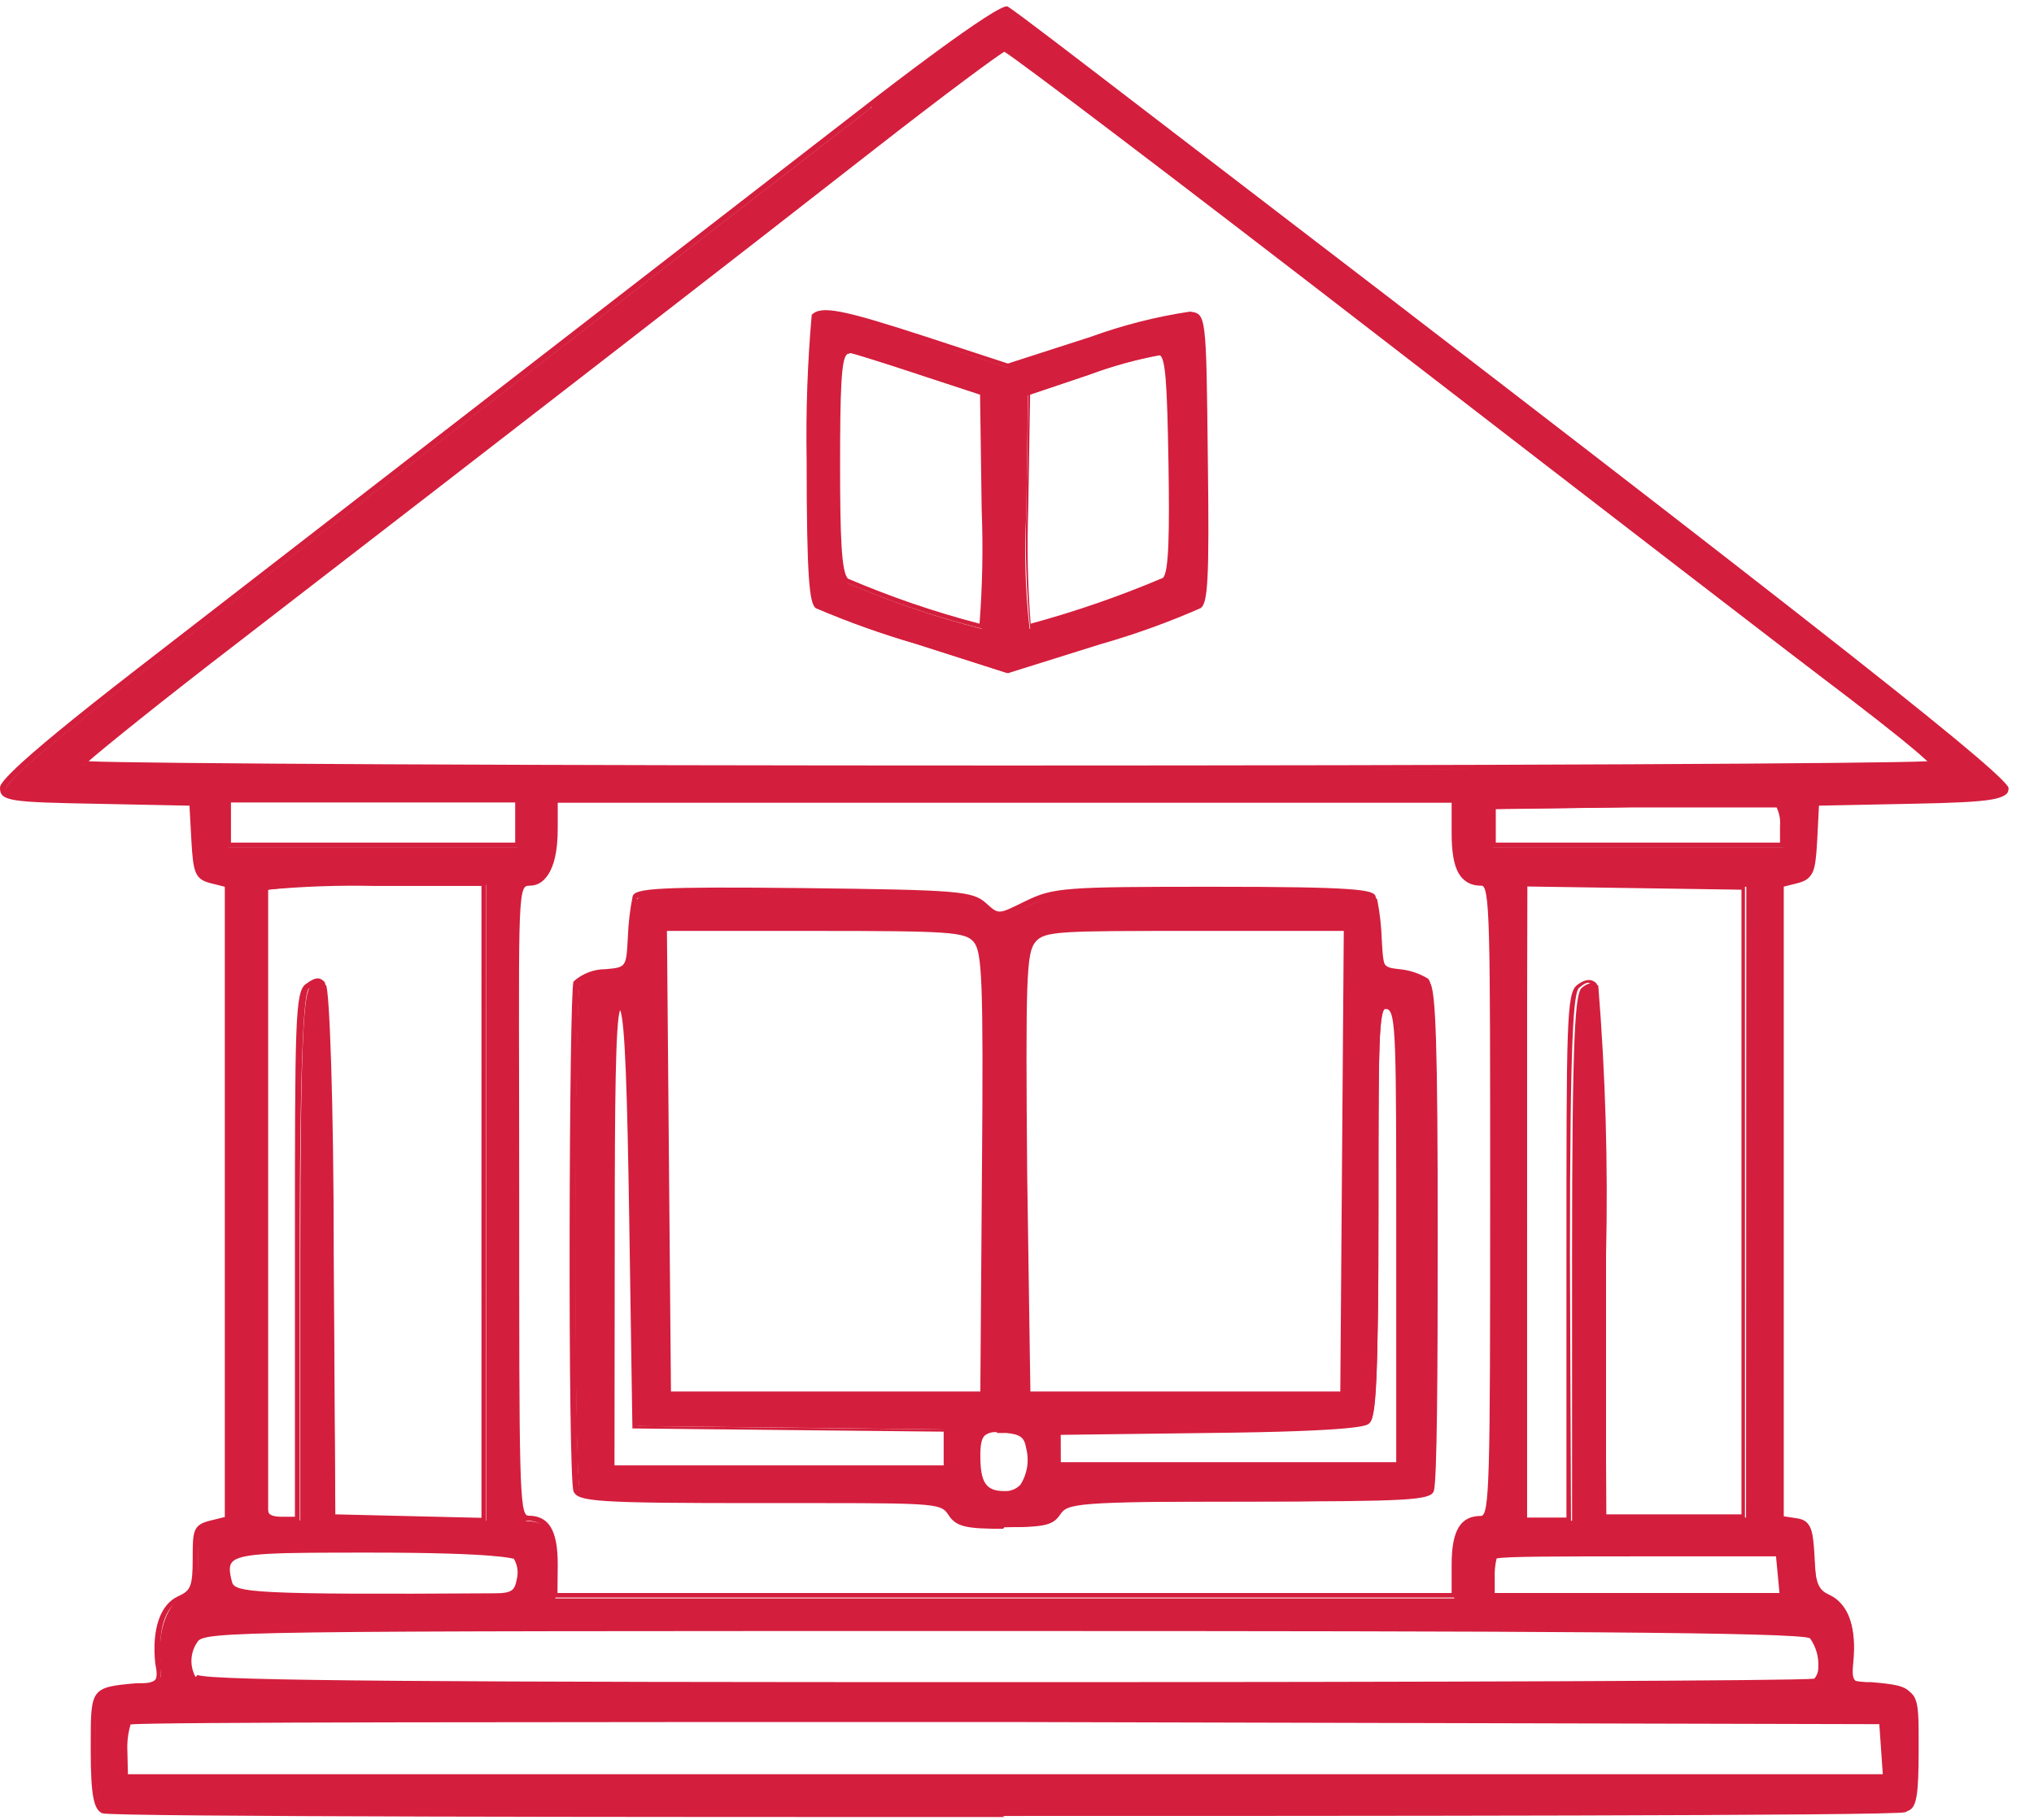
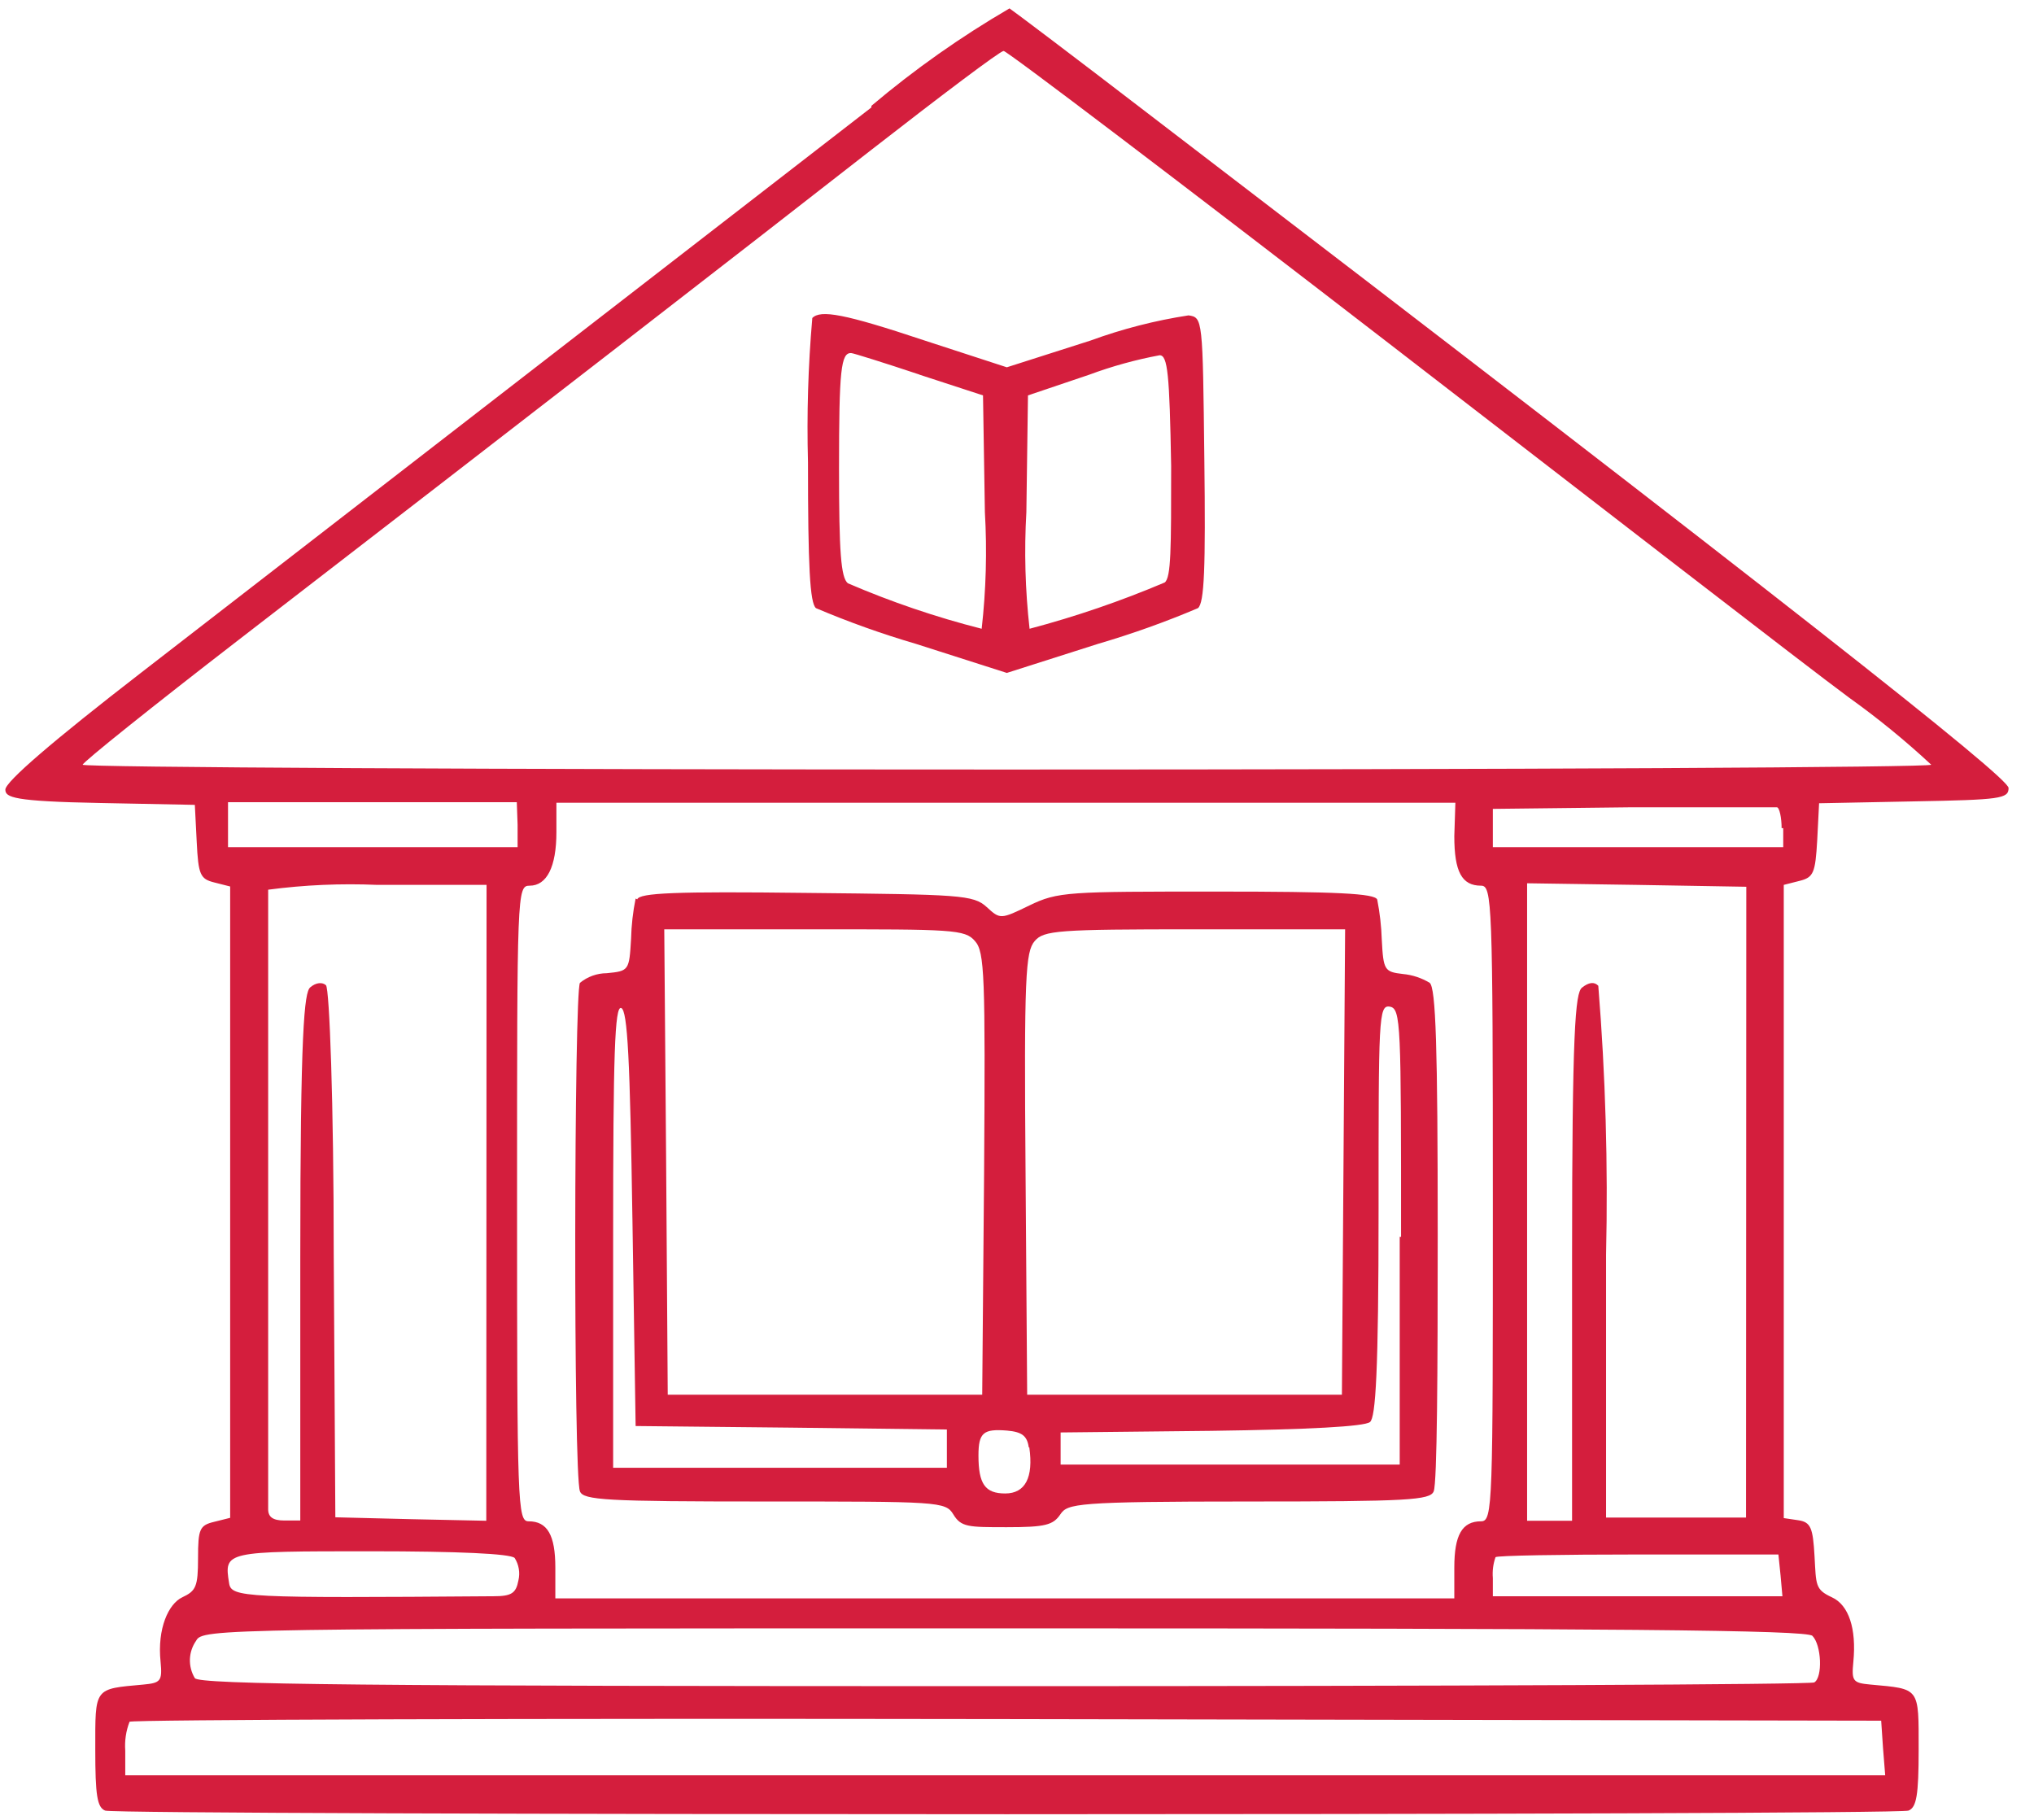
<svg xmlns="http://www.w3.org/2000/svg" width="76" height="68" viewBox="0 0 76 68" fill="none">
  <path d="M70.36 65.334L70.44 66.334H4.68V65.414C4.653 65.046 4.708 64.678 4.84 64.334C4.93 64.254 19.69 64.204 37.64 64.234L70.29 64.294L70.36 65.334ZM67.72 61.124C68.06 61.464 68.11 62.674 67.79 62.864C67.66 62.944 54.04 63.004 37.52 63.004C13.69 63.004 7.43 62.944 7.28 62.704C7.151 62.491 7.088 62.245 7.096 61.996C7.105 61.748 7.187 61.507 7.33 61.304C7.57 60.854 8.16 60.844 37.5 60.844C60.5 60.844 67.5 60.904 67.72 61.124ZM66.53 58.864L66.6 59.644H55.78V58.964C55.758 58.7 55.792 58.434 55.88 58.184C55.93 58.124 58.33 58.084 61.21 58.084H66.45L66.53 58.864ZM19.23 58.214C19.308 58.337 19.361 58.475 19.385 58.62C19.41 58.764 19.404 58.912 19.37 59.054C19.28 59.534 19.11 59.644 18.44 59.644C9.1 59.714 8.64 59.694 8.56 59.154C8.37 57.964 8.39 57.964 13.86 57.964C17.12 57.964 19.07 58.054 19.23 58.214ZM38.46 54.084C38.62 55.204 38.31 55.804 37.56 55.804C36.81 55.804 36.56 55.454 36.56 54.384C36.56 53.524 36.75 53.384 37.63 53.454C38.19 53.504 38.38 53.654 38.44 54.084H38.46ZM52.3 46.214V54.724H39.63V53.524L45.25 53.464C48.9 53.414 50.98 53.304 51.19 53.134C51.4 52.964 51.51 51.284 51.51 45.204C51.51 38.034 51.51 37.544 51.93 37.614C52.35 37.684 52.35 38.294 52.35 46.214H52.3ZM23.63 45.504L23.75 53.284L29.57 53.344L35.38 53.414V54.844H22.91V46.214C22.91 39.394 22.97 37.584 23.21 37.664C23.45 37.744 23.54 39.614 23.63 45.534V45.504ZM50.14 52.114H38.38L38.32 43.864C38.26 36.434 38.32 35.564 38.66 35.164C39 34.764 39.52 34.724 44.66 34.724H50.26L50.14 52.114ZM36.43 35.164C36.79 35.564 36.82 36.434 36.77 43.864L36.7 52.114H24.95L24.89 43.414L24.82 34.724H30.43C35.57 34.724 36.06 34.724 36.43 35.164ZM23.75 33.574C23.649 34.071 23.592 34.577 23.58 35.084C23.51 36.264 23.5 36.284 22.67 36.364C22.305 36.366 21.952 36.493 21.67 36.724C21.45 37.054 21.42 55.144 21.67 55.724C21.79 56.054 22.67 56.104 28.57 56.104C35.06 56.104 35.33 56.104 35.62 56.584C35.91 57.064 36.18 57.064 37.62 57.064C39.06 57.064 39.35 56.984 39.62 56.584C39.89 56.184 40.18 56.104 46.67 56.104C52.61 56.104 53.44 56.054 53.57 55.724C53.7 55.394 53.72 51.214 53.72 46.154C53.72 39.104 53.65 36.914 53.42 36.724C53.116 36.54 52.774 36.427 52.42 36.394C51.73 36.314 51.69 36.254 51.63 35.114C51.614 34.61 51.557 34.109 51.46 33.614C51.38 33.384 49.96 33.314 45.46 33.314C39.91 33.314 39.53 33.314 38.46 33.834C37.39 34.354 37.37 34.354 36.87 33.894C36.37 33.434 35.87 33.424 30.14 33.364C25.21 33.304 23.9 33.364 23.81 33.604L23.75 33.574ZM65.24 56.704H60.01V46.884C60.087 43.531 59.99 40.177 59.72 36.834C59.57 36.674 59.36 36.704 59.11 36.904C58.86 37.104 58.74 38.474 58.74 47.014V56.824H57.06V33.004L61.15 33.064L65.25 33.134L65.24 56.704ZM18.17 56.824L15.35 56.764L12.53 56.694L12.47 46.864C12.47 41.204 12.31 36.934 12.18 36.814C12.05 36.694 11.81 36.704 11.59 36.894C11.37 37.084 11.22 38.464 11.22 47.004V56.814H10.62C10.2 56.814 10.02 56.684 10.02 56.394C10.02 52.724 10.02 33.394 10.02 33.244C11.372 33.065 12.737 33.005 14.1 33.064H18.18L18.17 56.824ZM66.63 30.944V31.654H55.78V30.224L60.99 30.164C63.86 30.164 66.29 30.164 66.39 30.164C66.49 30.164 66.57 30.564 66.57 30.944H66.63ZM54.34 31.244C54.34 32.574 54.62 33.094 55.34 33.094C55.75 33.094 55.78 33.694 55.78 44.964C55.78 56.234 55.78 56.844 55.34 56.844C54.63 56.844 54.34 57.354 54.34 58.574V59.724H20.75V58.574C20.75 57.354 20.45 56.844 19.75 56.844C19.34 56.844 19.32 56.244 19.32 44.964C19.32 33.324 19.32 33.094 19.79 33.094C20.43 33.094 20.79 32.394 20.79 31.094V29.994H54.38L54.34 31.244ZM19.34 30.814V31.654H8.52V29.974H19.31L19.34 30.814ZM43.76 17.414C43.76 20.504 43.76 21.574 43.52 21.764C41.88 22.46 40.192 23.038 38.47 23.494C38.306 22.047 38.266 20.588 38.35 19.134L38.41 14.774L40.69 14.004C41.547 13.686 42.431 13.441 43.33 13.274C43.63 13.274 43.7 13.974 43.76 17.414ZM34.34 13.994L36.73 14.774L36.8 19.134C36.884 20.588 36.844 22.047 36.68 23.494C34.971 23.06 33.299 22.491 31.68 21.794C31.42 21.584 31.35 20.634 31.35 17.514C31.35 13.824 31.42 13.164 31.81 13.194C31.88 13.194 33.03 13.554 34.35 13.994H34.34ZM30.35 11.904C30.195 13.69 30.142 15.482 30.19 17.274C30.19 21.144 30.26 22.544 30.49 22.724C31.703 23.239 32.945 23.683 34.21 24.054L37.62 25.144L41.04 24.054C42.305 23.683 43.547 23.239 44.76 22.724C45 22.534 45.05 21.224 45 17.164C44.94 11.894 44.94 11.864 44.41 11.784C43.162 11.975 41.936 12.29 40.75 12.724L37.62 13.724L34.55 12.724C31.55 11.724 30.66 11.564 30.35 11.884V11.904ZM51.9 12.834C59.68 18.834 67.42 24.834 69.1 26.074C70.172 26.841 71.194 27.676 72.16 28.574C72.16 28.674 56.62 28.754 37.62 28.754C18.62 28.754 3.08 28.674 3.09 28.574C3.1 28.474 5.71 26.384 8.91 23.914C19.41 15.814 27.84 9.284 32.59 5.574C35.16 3.574 37.37 1.904 37.5 1.904C37.63 1.904 44.11 6.824 51.9 12.834ZM32.56 4.014L5.3 25.114C1.95 27.704 0.2 29.214 0.2 29.504C0.2 29.794 0.49 29.944 3.74 30.004L7.28 30.074L7.35 31.454C7.41 32.684 7.48 32.844 8.01 32.974L8.6 33.124V56.714L8 56.864C7.46 56.994 7.4 57.134 7.4 58.214C7.4 59.294 7.32 59.444 6.81 59.684C6.3 59.924 5.87 60.844 6 62.094C6.07 62.814 6 62.884 5.36 62.944C3.5 63.114 3.56 63.034 3.56 65.374C3.56 67.084 3.63 67.534 3.93 67.654C4.42 67.834 70.82 67.834 71.31 67.654C71.61 67.534 71.69 67.084 71.69 65.374C71.69 63.034 71.75 63.114 69.89 62.944C69.23 62.884 69.18 62.814 69.25 62.094C69.37 60.854 69.08 59.974 68.45 59.684C67.82 59.394 67.86 59.224 67.8 58.154C67.74 57.084 67.66 56.874 67.19 56.804L66.65 56.724V33.064L67.24 32.914C67.76 32.784 67.83 32.624 67.9 31.394L67.97 30.014L71.51 29.944C74.75 29.884 75.05 29.844 75.05 29.444C75.05 29.044 66.61 22.384 42.86 4.214C40.18 2.154 37.86 0.404 37.72 0.314C35.898 1.375 34.171 2.593 32.56 3.954" fill="#D41E3D" />
-   <path d="M31.74 13.214C31.711 13.204 31.679 13.204 31.65 13.214C31.43 13.414 31.39 14.614 31.39 17.414C31.39 20.044 31.44 21.414 31.69 21.624C33.283 22.304 34.924 22.866 36.6 23.304C36.71 21.883 36.736 20.458 36.68 19.034L36.62 14.744L34.28 13.974C32.88 13.514 31.84 13.194 31.76 13.184L31.74 13.214ZM36.67 23.484C34.936 23.049 33.24 22.474 31.6 21.764C31.31 21.524 31.24 20.624 31.24 17.414C31.24 14.204 31.3 13.324 31.56 13.084C31.591 13.056 31.627 13.034 31.667 13.02C31.706 13.007 31.748 13.001 31.79 13.004C31.9 13.004 33.42 13.504 34.35 13.804L36.81 14.614L36.88 19.034C36.932 20.509 36.885 21.985 36.74 23.454L36.67 23.484ZM38.49 14.734L38.42 19.034C38.37 20.458 38.4 21.883 38.51 23.304C40.194 22.847 41.844 22.276 43.45 21.594C43.68 21.404 43.7 19.814 43.66 17.314C43.61 14.314 43.55 13.314 43.31 13.264C42.424 13.432 41.554 13.676 40.71 13.994L38.49 14.734ZM38.49 23.484C38.344 22.015 38.297 20.539 38.35 19.064L38.42 14.634L40.75 13.854C41.619 13.527 42.516 13.283 43.43 13.124C43.81 13.124 43.88 13.704 43.93 17.334C43.98 20.964 43.93 21.564 43.66 21.754C42.007 22.468 40.302 23.057 38.56 23.514L38.49 23.484ZM30.46 11.884C30.39 12.104 30.31 14.264 30.31 17.204C30.31 20.304 30.36 22.404 30.58 22.584C31.784 23.093 33.016 23.534 34.27 23.904L37.66 24.984L41.06 23.904C42.314 23.534 43.546 23.093 44.75 22.584C44.98 22.394 45 20.434 44.96 17.094C44.9 11.964 44.89 11.864 44.44 11.804C43.204 11.992 41.991 12.307 40.82 12.744L37.66 13.744L34.56 12.744C31.64 11.794 30.75 11.604 30.46 11.874V11.884ZM37.66 25.154L34.22 24.054C32.943 23.686 31.691 23.239 30.47 22.714C30.25 22.524 30.14 21.654 30.14 17.194C30.108 15.382 30.171 13.569 30.33 11.764C30.68 11.404 31.48 11.564 34.61 12.584L37.66 13.584L40.76 12.584C41.959 12.148 43.199 11.833 44.46 11.644C45.07 11.724 45.07 11.724 45.13 17.104C45.19 21.714 45.13 22.534 44.86 22.724C43.642 23.259 42.389 23.709 41.11 24.074L37.66 25.154ZM3.31 28.444C5.02 28.534 19.92 28.604 37.66 28.604C55.4 28.604 70.38 28.534 72.03 28.444C71.7 28.134 70.58 27.224 69.09 26.084C67.41 24.814 59.69 18.874 51.88 12.844C43.48 6.354 37.96 2.184 37.53 1.934C37.31 2.044 35.33 3.504 32.68 5.574C27.91 9.304 19.5 15.824 9 23.924C6 26.224 3.82 27.994 3.31 28.444ZM37.66 28.784C28.51 28.784 19.87 28.784 13.33 28.734C3.16 28.674 3.11 28.624 3.07 28.574C3.07 28.364 7.56 24.904 8.92 23.844C19.43 15.744 27.84 9.234 32.6 5.504C32.65 5.504 37.31 1.824 37.6 1.824C37.89 1.824 51.47 12.314 52.05 12.764C59.86 18.764 67.58 24.764 69.25 26.014C70.345 26.786 71.378 27.642 72.34 28.574C72.34 28.624 72.25 28.674 62.08 28.734C55.54 28.734 46.9 28.784 37.74 28.784H37.66ZM8.63 31.484H19.25V29.984H8.63V31.484ZM19.43 31.664H8.43V29.804H19.43V31.664ZM55.89 31.484H66.51V30.864C66.531 30.623 66.486 30.381 66.38 30.164C66.25 30.164 64.06 30.164 61.02 30.164L55.89 30.234V31.484ZM66.69 31.664H55.69V30.054L60.99 29.994C62.45 29.994 66.26 29.994 66.42 29.994C66.58 29.994 66.66 30.574 66.66 30.854L66.69 31.664ZM25.07 51.994H36.63L36.69 43.834C36.75 36.534 36.69 35.564 36.38 35.194C36.07 34.824 35.48 34.784 30.44 34.784H24.92L25.07 51.994ZM36.82 52.174H24.86L24.74 34.604H30.43C35.65 34.604 36.1 34.604 36.49 35.074C36.88 35.544 36.91 36.314 36.85 43.834L36.82 52.174ZM38.5 51.994H50.08L50.21 34.784H44.63C39.63 34.784 39.03 34.784 38.69 35.194C38.35 35.604 38.32 36.534 38.38 43.834L38.5 51.994ZM50.25 52.174H38.3L38.23 43.834C38.18 36.314 38.23 35.504 38.59 35.074C38.95 34.644 39.44 34.604 44.66 34.604H50.35L50.29 43.394L50.25 52.174ZM39.63 54.634H52.17V46.214C52.17 38.934 52.17 37.764 51.82 37.704C51.77 37.704 51.75 37.704 51.74 37.704C51.51 37.884 51.5 39.644 51.5 45.194C51.5 51.834 51.42 52.964 51.15 53.194C51.07 53.264 50.81 53.484 45.15 53.544L39.62 53.614L39.63 54.634ZM52.34 54.814H39.5V53.434L45.2 53.374C50.38 53.314 51.01 53.124 51.08 53.064C51.33 52.864 51.37 50.474 51.37 45.204C51.37 38.844 51.37 37.804 51.67 37.574C51.705 37.558 51.742 37.55 51.78 37.55C51.818 37.55 51.856 37.558 51.89 37.574C52.36 37.664 52.38 38.064 52.38 46.254L52.34 54.814ZM22.96 54.754H35.26V53.494L23.63 53.374L23.51 45.504C23.44 41.024 23.36 38.144 23.17 37.744C23 38.154 22.97 41.064 22.97 46.184L22.96 54.754ZM35.43 54.934H22.82V46.214C22.82 39.024 22.9 37.754 23.12 37.594C23.159 37.578 23.201 37.578 23.24 37.594C23.49 37.684 23.61 38.464 23.72 45.594L23.84 53.284L35.47 53.414L35.43 54.934ZM37.25 53.514C37.09 53.496 36.93 53.539 36.8 53.634C36.68 53.744 36.63 53.964 36.63 54.384C36.63 55.384 36.83 55.714 37.52 55.714C37.633 55.722 37.747 55.705 37.852 55.663C37.958 55.622 38.053 55.557 38.13 55.474C38.258 55.272 38.342 55.047 38.378 54.811C38.414 54.575 38.401 54.334 38.34 54.104C38.28 53.714 38.12 53.594 37.61 53.544H37.25V53.514ZM37.52 55.924C36.73 55.924 36.46 55.544 36.46 54.414C36.416 54.103 36.495 53.788 36.68 53.534C36.963 53.366 37.3 53.316 37.62 53.394C38.22 53.454 38.44 53.634 38.51 54.104C38.577 54.358 38.591 54.624 38.55 54.884C38.508 55.144 38.413 55.393 38.27 55.614C38.174 55.715 38.057 55.795 37.928 55.848C37.799 55.902 37.66 55.928 37.52 55.924ZM57.02 56.704H58.53V46.984C58.53 38.244 58.53 37.104 58.93 36.804C59.33 36.504 59.54 36.634 59.65 36.744C59.76 36.854 59.95 43.174 59.97 46.854L60.02 56.584H65.07V33.244L57.07 33.124L57.02 56.704ZM58.7 56.884H56.85V32.914L65.2 33.044V56.734H59.81L59.75 46.824C59.75 39.764 59.58 37.024 59.48 36.824C59.38 36.624 59.2 36.744 59 36.914C58.8 37.084 58.66 38.654 58.66 46.914L58.7 56.884ZM12.52 56.584L17.99 56.714V33.104H13.99C12.655 33.074 11.319 33.121 9.99 33.244C9.99 34.324 9.99 52.724 9.99 56.344C9.99 56.514 10.05 56.674 10.51 56.674H11.02V46.954C11.02 38.214 11.02 37.074 11.42 36.774C11.82 36.474 11.96 36.524 12.13 36.694C12.3 36.864 12.43 45.164 12.45 46.814L12.52 56.584ZM18.16 56.894L12.35 56.754L12.28 46.844C12.28 40.704 12.11 37.124 12.01 36.844C11.89 36.734 11.69 36.844 11.54 36.944C11.39 37.044 11.2 38.684 11.2 46.944V56.844H10.52C10.35 56.844 9.83 56.844 9.83 56.334C9.83 52.574 9.83 33.334 9.83 33.184C9.83 33.034 9.83 33.024 11.12 32.974C11.89 32.974 12.92 32.914 14 32.914H18.17L18.16 56.894ZM23.8 33.604C23.692 34.09 23.632 34.586 23.62 35.084C23.56 36.274 23.53 36.364 22.62 36.444C22.279 36.459 21.95 36.569 21.67 36.764C21.48 37.294 21.44 55.134 21.67 55.664C21.78 55.954 23.15 55.984 28.49 55.984C35.1 55.984 35.3 55.984 35.61 56.504C35.92 57.024 36.13 56.944 37.51 56.944C38.89 56.944 39.18 56.884 39.41 56.504C39.64 56.124 39.93 55.984 46.54 55.984C51.88 55.984 53.25 55.984 53.36 55.664C53.47 55.344 53.5 51.564 53.5 46.124C53.5 40.344 53.5 36.954 53.23 36.764C52.926 36.583 52.583 36.477 52.23 36.454C51.46 36.364 51.43 36.214 51.36 35.084C51.34 34.591 51.287 34.1 51.2 33.614C51.04 33.384 48.2 33.374 45.29 33.374C39.76 33.374 39.38 33.374 38.38 33.884C37.38 34.394 37.24 34.434 36.69 33.934C36.14 33.434 35.74 33.484 30.02 33.414C26.66 33.414 23.88 33.364 23.78 33.604H23.8ZM37.48 57.124C36.11 57.124 35.72 57.054 35.43 56.594C35.14 56.134 34.85 56.164 28.43 56.164C22.31 56.164 21.59 56.114 21.43 55.724C21.21 55.174 21.26 37.014 21.43 36.674C21.759 36.377 22.187 36.212 22.63 36.214C23.4 36.144 23.4 36.144 23.46 35.014C23.479 34.5 23.539 33.988 23.64 33.484C23.74 33.194 24.55 33.124 30.05 33.184C35.83 33.254 36.34 33.294 36.84 33.744C37.34 34.194 37.3 34.164 38.33 33.664C39.36 33.164 39.76 33.134 45.33 33.134C50.71 33.134 51.33 33.244 51.4 33.494C51.499 33.995 51.559 34.503 51.58 35.014C51.64 36.144 51.68 36.144 52.29 36.214C52.665 36.248 53.028 36.368 53.35 36.564C53.6 36.764 53.68 38.234 53.68 46.064C53.68 50.594 53.63 55.414 53.53 55.664C53.43 55.914 52.66 56.104 46.53 56.104C40.14 56.104 39.81 56.104 39.53 56.534C39.25 56.964 38.86 57.064 37.53 57.064L37.48 57.124ZM20.83 59.524H54.24V58.464C54.24 57.184 54.57 56.644 55.33 56.644C55.66 56.644 55.68 55.314 55.68 44.854C55.68 34.394 55.68 33.074 55.33 33.074C54.56 33.074 54.24 32.514 54.24 31.134V29.954H20.84V30.954C20.84 32.694 20.26 33.064 19.78 33.064C19.3 33.064 19.4 33.894 19.4 44.844C19.4 55.304 19.4 56.634 19.74 56.634C20.51 56.634 20.84 57.174 20.84 58.454L20.83 59.524ZM54.41 59.694H20.63V58.464C20.63 57.294 20.37 56.824 19.71 56.824C19.21 56.824 19.19 56.484 19.19 44.824C19.19 32.824 19.19 32.824 19.75 32.824C20.48 32.824 20.63 31.824 20.63 30.894V29.704H54.39V31.214C54.39 32.684 54.74 32.974 55.31 32.974C55.88 32.974 55.83 33.314 55.83 44.974C55.83 56.634 55.83 56.974 55.31 56.974C54.79 56.974 54.39 57.444 54.39 58.614L54.41 59.694ZM55.85 59.524H66.49L66.36 58.154H61.2C58.32 58.154 56.2 58.154 55.92 58.234C55.864 58.466 55.841 58.705 55.85 58.944V59.524ZM66.69 59.694H55.69V58.934C55.69 58.934 55.69 58.214 55.81 58.094C55.93 57.974 59.63 57.964 61.21 57.974H66.53L66.69 59.694ZM13.85 58.014C10.3 58.014 8.97 58.014 8.67 58.374C8.55 58.514 8.57 58.734 8.67 59.114C8.77 59.494 9.38 59.594 18.47 59.534C19.14 59.534 19.23 59.424 19.31 59.004C19.343 58.876 19.35 58.743 19.331 58.613C19.312 58.483 19.267 58.357 19.2 58.244C19.15 58.244 18.65 58.014 13.89 58.014H13.85ZM13.14 59.734C8.75 59.734 8.57 59.614 8.5 59.144C8.43 58.674 8.4 58.464 8.58 58.254C8.93 57.844 10.08 57.844 13.89 57.844C17.31 57.844 19.14 57.934 19.32 58.124C19.41 58.258 19.47 58.408 19.498 58.567C19.525 58.725 19.519 58.888 19.48 59.044C19.38 59.604 19.14 59.704 18.48 59.704H13.15L13.14 59.734ZM7.38 62.584C7.85 62.814 17.1 62.854 37.55 62.854C53.74 62.854 67.22 62.804 67.79 62.724C67.889 62.611 67.942 62.464 67.94 62.314C67.967 61.922 67.857 61.534 67.63 61.214C67.17 60.984 57.11 60.944 37.47 60.944C8.71 60.944 7.59 60.944 7.37 61.364C7.239 61.553 7.165 61.776 7.154 62.005C7.143 62.235 7.197 62.463 7.31 62.664L7.38 62.584ZM37.52 63.114C10.02 63.114 7.37 63.014 7.21 62.764C7.076 62.538 7.009 62.279 7.018 62.017C7.027 61.754 7.111 61.5 7.26 61.284C7.53 60.784 7.53 60.774 37.51 60.774C62.95 60.774 67.51 60.854 67.79 61.084C68.051 61.475 68.158 61.949 68.09 62.414C68.083 62.623 67.993 62.821 67.84 62.964C67.6 63.114 38.84 63.114 37.56 63.114H37.52ZM4.78 66.294H70.35L70.22 64.424L37.63 64.344C20.2 64.344 5.63 64.344 4.88 64.434C4.784 64.758 4.743 65.096 4.76 65.434L4.78 66.294ZM70.54 66.464H4.63V65.464C4.603 65.074 4.668 64.684 4.82 64.324C5 64.144 34.34 64.194 37.68 64.204L70.41 64.264L70.54 66.464ZM32.54 4.034L5.28 25.144C0.74 28.654 0.23 29.334 0.22 29.464C0.22 29.784 0.57 29.824 3.67 29.884L7.29 29.954L7.37 31.404C7.43 32.644 7.5 32.734 7.96 32.854L8.61 33.014V56.794L7.95 56.964C7.47 57.084 7.41 57.164 7.41 58.234C7.41 59.304 7.41 59.514 6.78 59.774C6.15 60.034 5.9 60.904 6.02 62.104C6.02 62.514 6.02 62.714 5.94 62.854C5.86 62.994 5.65 63.024 5.3 63.054H5.12C3.57 63.194 3.57 63.194 3.58 65.164V65.384C3.58 67.014 3.64 67.484 3.9 67.584C4.83 67.774 70.28 67.774 71.22 67.584C71.46 67.494 71.53 67.024 71.53 65.394V65.174C71.53 63.174 71.53 63.174 69.99 63.064H69.81C69.46 63.064 69.27 62.994 69.16 62.864C69.05 62.734 69.05 62.524 69.09 62.114C69.21 60.914 68.94 60.064 68.34 59.794C67.74 59.524 67.71 59.224 67.65 58.184C67.59 57.144 67.51 56.974 67.11 56.924L66.49 56.834V32.994L67.15 32.834C67.61 32.714 67.68 32.624 67.74 31.384L67.82 29.934L71.44 29.864C74.53 29.804 74.89 29.764 74.89 29.444C74.69 28.834 62.44 19.364 42.74 4.274C40.12 2.274 37.87 0.574 37.62 0.404C35.84 1.485 34.139 2.691 32.53 4.014L32.54 4.034ZM37.54 67.894C25.16 67.894 4.12 67.894 3.82 67.754C3.52 67.614 3.39 67.174 3.39 65.394V65.174C3.39 63.084 3.39 63.044 5.1 62.894H5.27C5.57 62.894 5.73 62.844 5.8 62.764C5.87 62.684 5.87 62.484 5.8 62.144C5.67 60.864 5.99 59.944 6.66 59.644C7.11 59.434 7.2 59.304 7.2 58.254C7.2 57.204 7.2 56.974 7.87 56.814L8.4 56.684V33.134L7.88 33.004C7.28 32.854 7.22 32.604 7.15 31.394L7.08 30.104L3.63 30.034C0.41 29.974 0 29.944 0 29.444C0 29.314 4.76837e-06 28.954 5.13 24.984L32.4 3.884C32.9 3.494 37.34 0.064 37.65 0.244C37.96 0.424 40.4 2.304 42.8 4.144C70.04 24.994 75.02 29.024 75.02 29.444C75.02 29.864 74.61 29.974 71.4 30.034L67.94 30.104L67.87 31.394C67.81 32.604 67.75 32.854 67.15 33.004L66.63 33.134V56.654L67.09 56.724C67.65 56.794 67.72 57.064 67.78 58.144C67.84 59.224 67.96 59.414 68.38 59.604C69.04 59.914 69.38 60.824 69.22 62.104C69.22 62.444 69.22 62.634 69.22 62.724C69.22 62.814 69.45 62.834 69.75 62.854H69.92C71.59 63.004 71.63 63.044 71.62 65.134V65.354C71.62 67.134 71.54 67.574 71.19 67.714C70.84 67.854 49.86 67.854 37.47 67.854" fill="#D41E3D" />
</svg>